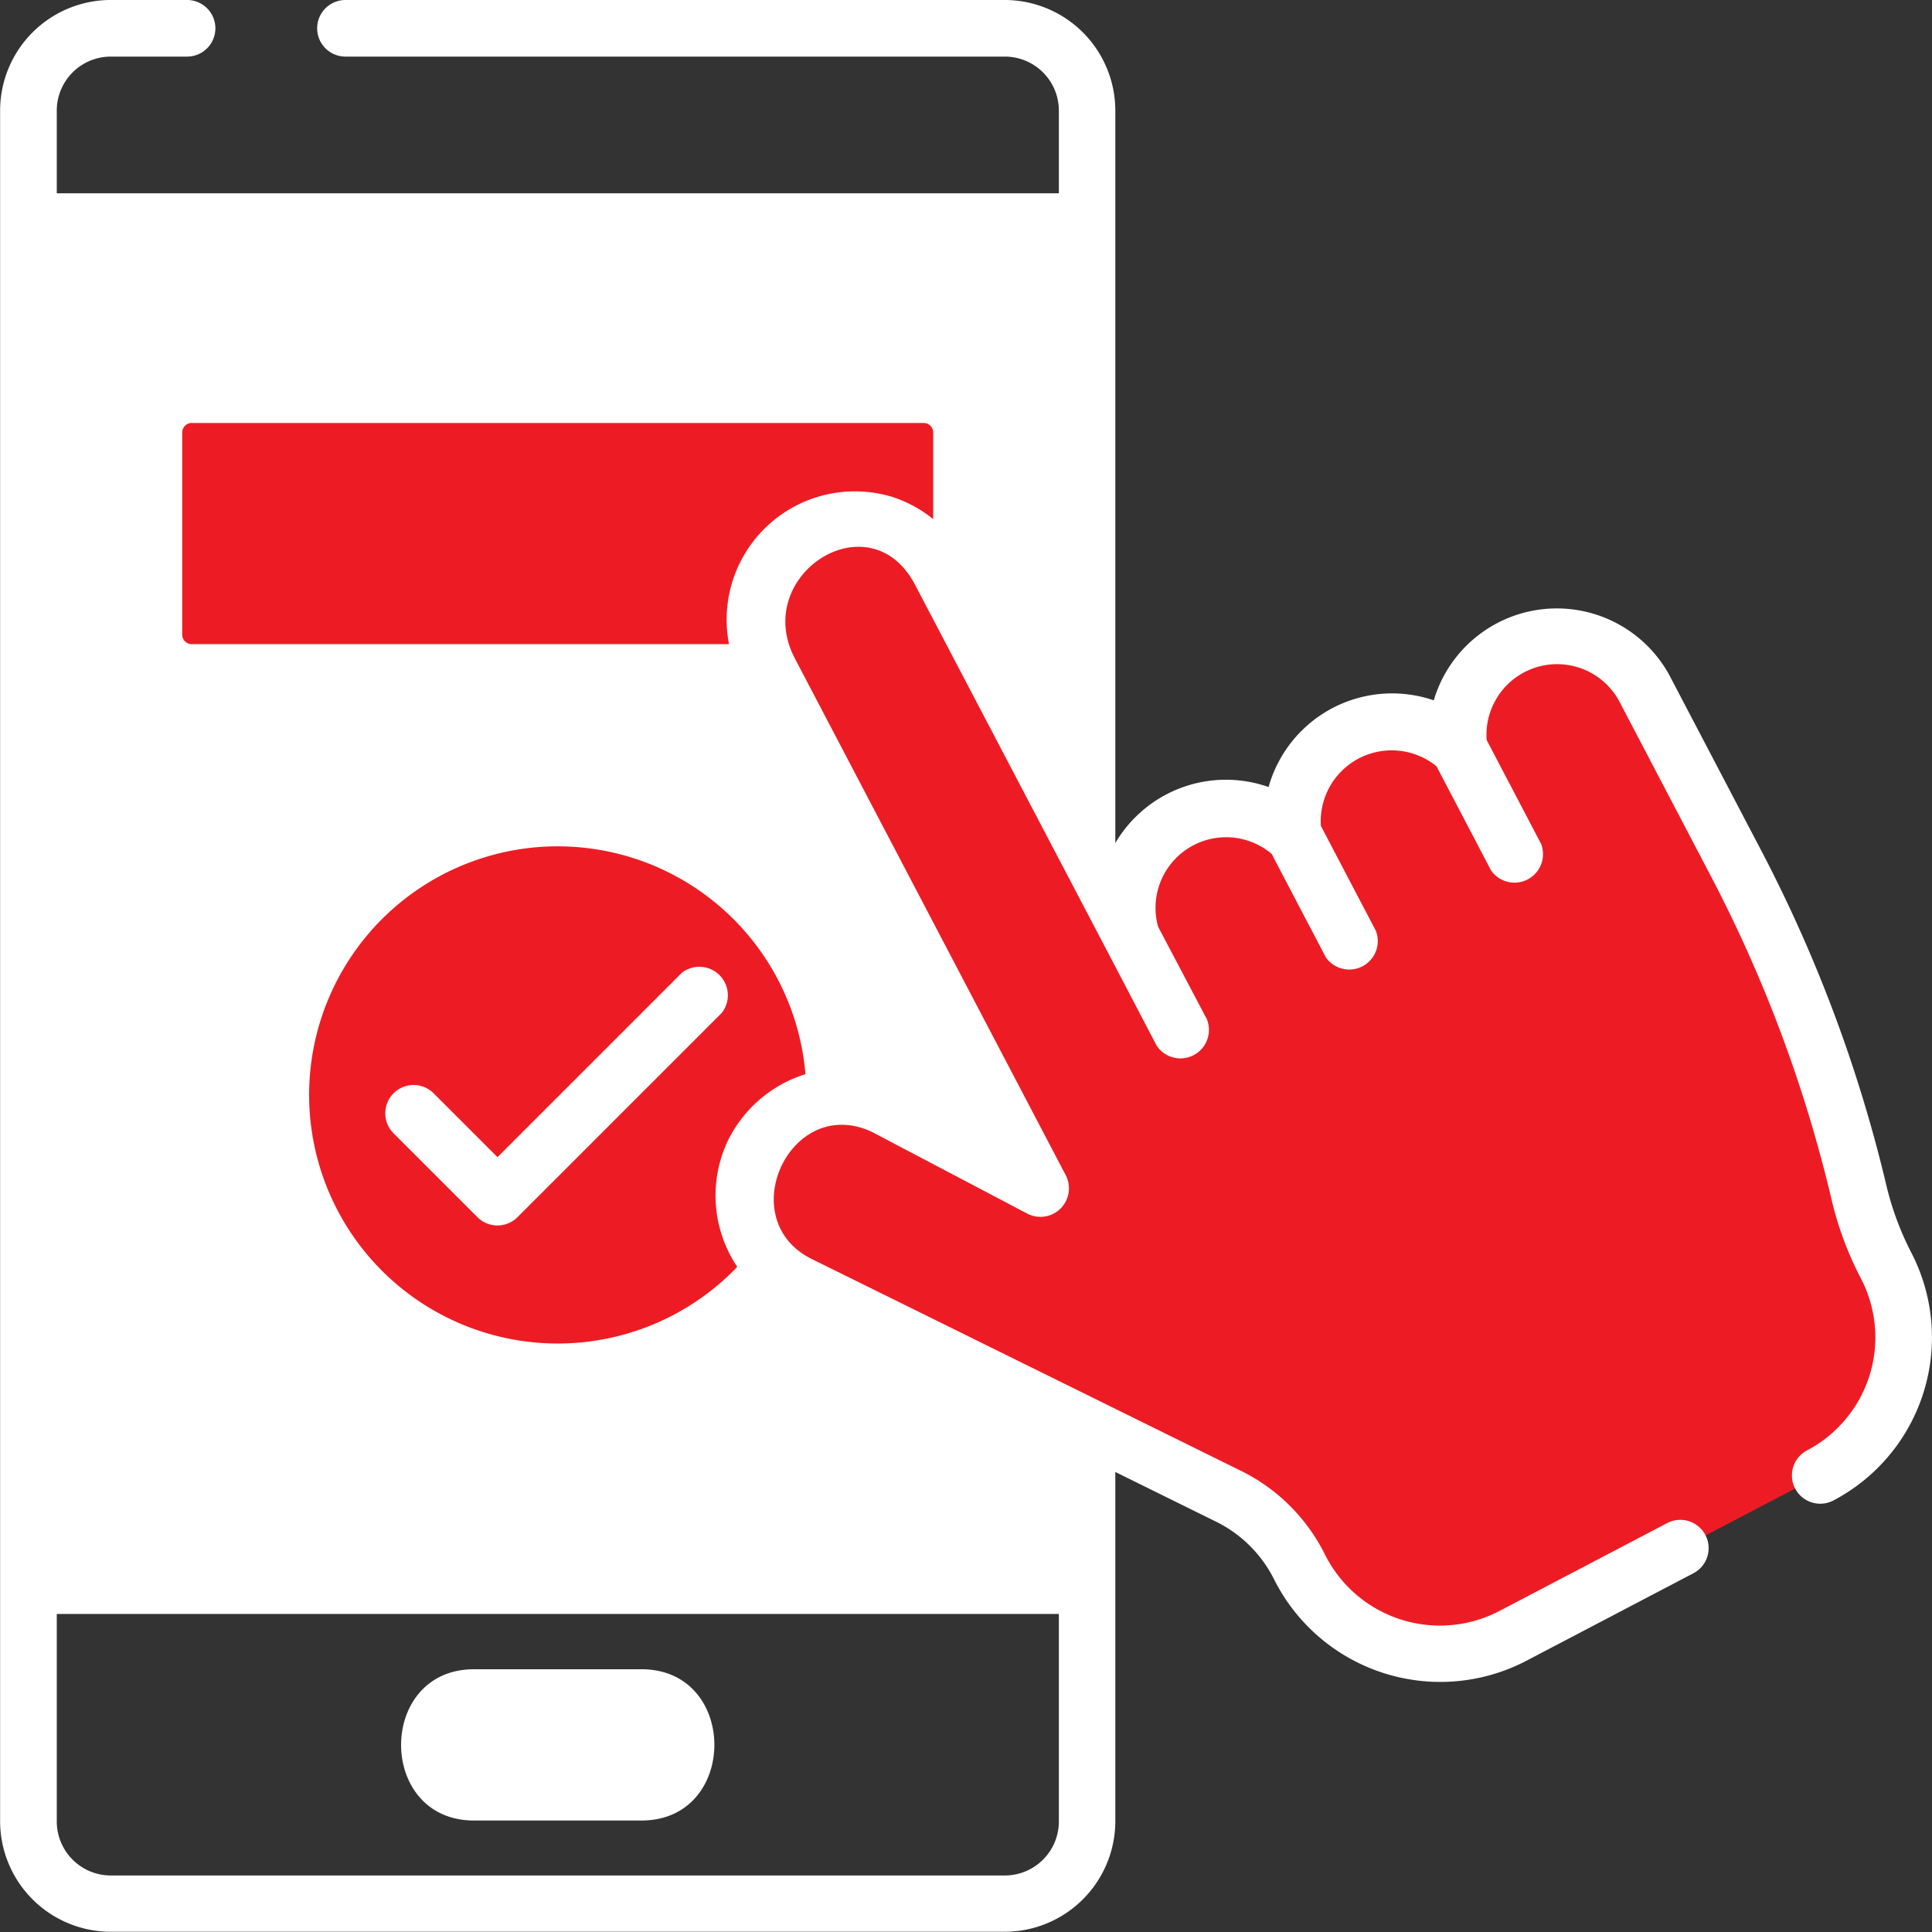
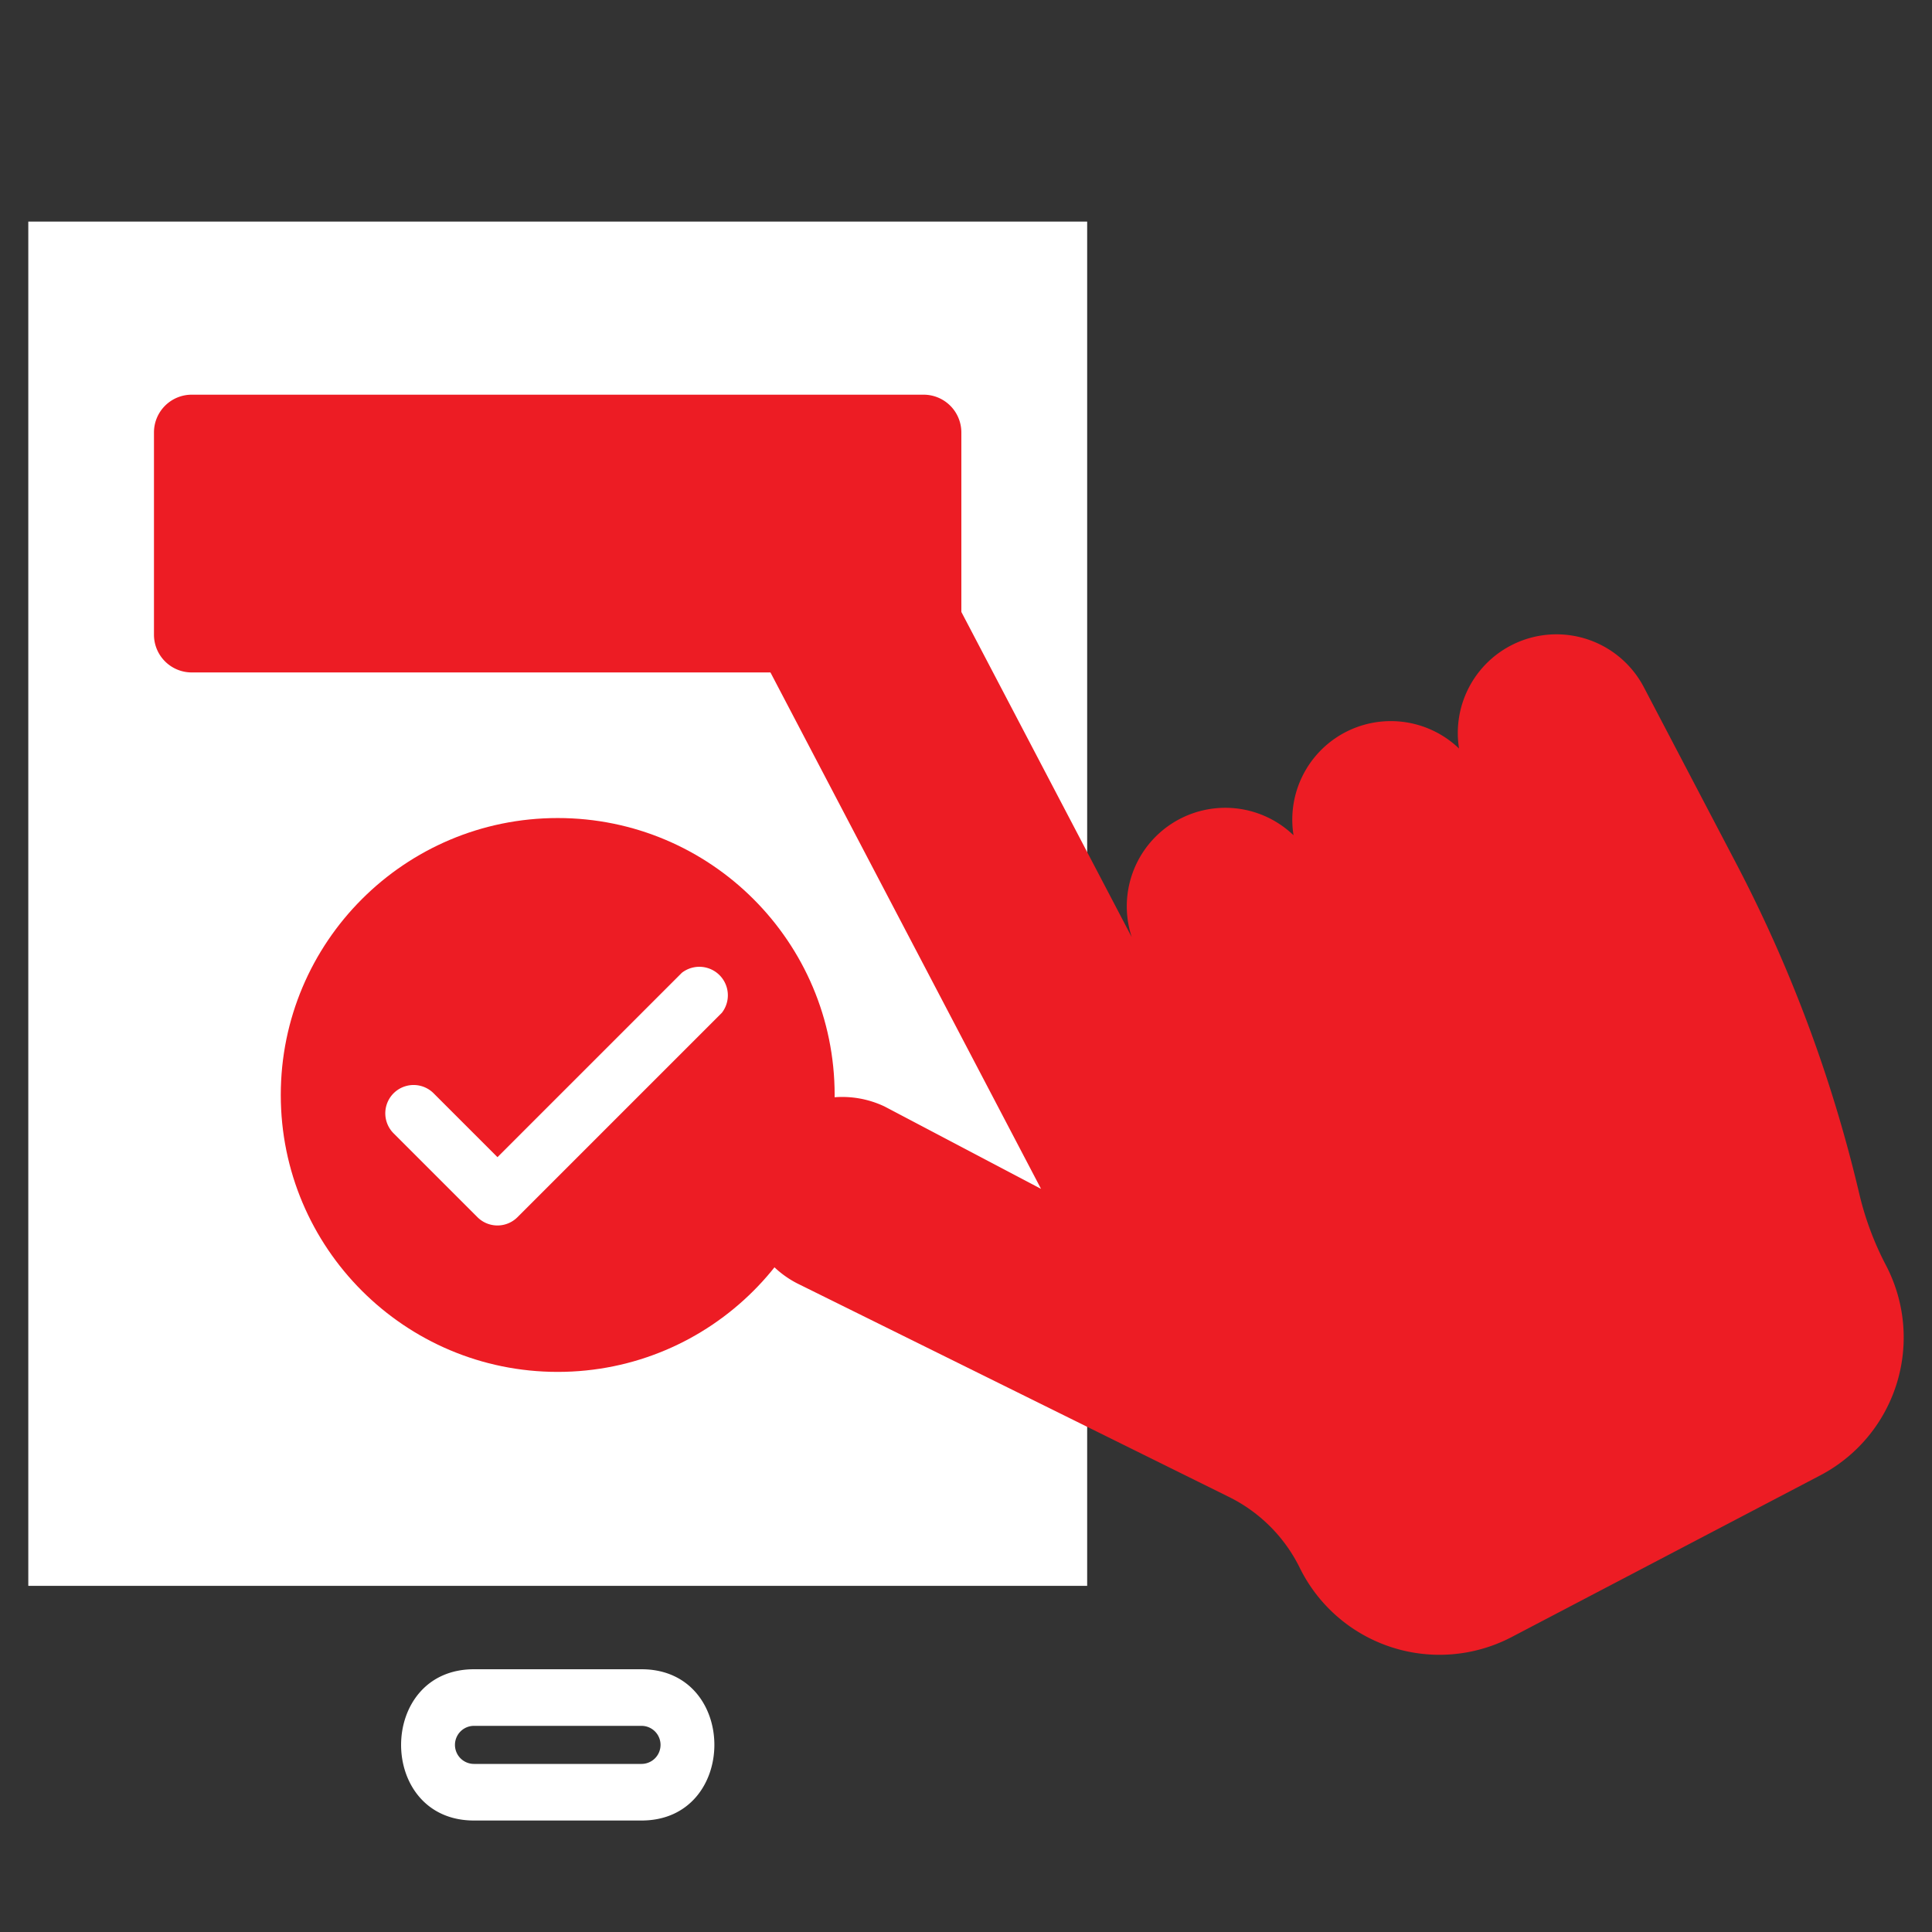
<svg xmlns="http://www.w3.org/2000/svg" width="54.207" height="54.209" viewBox="0 0 54.207 54.209">
  <rect x="0" y="0" width="54.207" height="54.209" fill="#333333" stroke="none" />
  <g id="booking" transform="translate(-0.007)">
    <g id="Group_15597" data-name="Group 15597" transform="translate(0.801 0.794)">
      <g id="Group_15592" data-name="Group 15592">
        <path id="Path_41176" data-name="Path 41176" d="M7.507,58.722H37.216V97H7.507Z" transform="translate(-7.507 -53.299)" fill="#fff" />
-         <path id="Path_41178" data-name="Path 41178" d="M119.1,452.512h-4.7a1.328,1.328,0,0,1,0-2.656h4.7a1.328,1.328,0,0,1,0,2.656Z" transform="translate(-101.892 -403.021)" fill="#fff" />
      </g>
      <path id="Path_41179" data-name="Path 41179" d="M62.4,112.392H41.865a1.059,1.059,0,0,1-1.059-1.059v-5.675a1.059,1.059,0,0,1,1.059-1.059H62.4a1.059,1.059,0,0,1,1.059,1.059v5.675A1.059,1.059,0,0,1,62.4,112.392Z" transform="translate(-37.28 -94.319)" fill="#ed1c24" />
      <g id="Group_15593" data-name="Group 15593" transform="translate(7.084 22.158)">
        <circle id="Ellipse_2139" data-name="Ellipse 2139" cx="7.77" cy="7.77" r="7.77" fill="#ed1c24" />
      </g>
      <g id="Group_15596" data-name="Group 15596" transform="translate(20.072 13.768)">
        <path id="Path_41181" data-name="Path 41181" d="M218.6,141.091a2.766,2.766,0,0,0-1.447,2.887,2.765,2.765,0,0,0-4.644,2.433,2.764,2.764,0,0,0-4.54,2.857L202.6,139.021a2.767,2.767,0,0,0-4.9,2.568l7.614,14.532.11.211-4.388-2.31a2.767,2.767,0,0,0-2.377,5l12.042,5.956a4.37,4.37,0,0,1,1.983,1.987,4.369,4.369,0,0,0,5.948,1.941l8.654-4.534a4.369,4.369,0,0,0,1.843-5.9,8.531,8.531,0,0,1-.74-1.975l-.039-.164a39.494,39.494,0,0,0-3.428-9.144l-2.584-4.932A2.767,2.767,0,0,0,218.6,141.091Z" transform="translate(-197.082 -137.538)" fill="#ed1c24" />
        <g id="Group_15595" data-name="Group 15595" transform="translate(10.891 6.441)">
          <path id="Path_41183" data-name="Path 41183" d="M299.949,248.338l1.4,2.677" transform="translate(-299.949 -243.048)" fill="#fff1ab" />
-           <path id="Path_41184" data-name="Path 41184" d="M342.922,221.308l1.6,3.052" transform="translate(-338.372 -218.88)" fill="#fff1ab" />
-           <path id="Path_41185" data-name="Path 41185" d="M386.7,198.373l1.6,3.047" transform="translate(-377.513 -198.373)" fill="#fff1ab" />
        </g>
      </g>
    </g>
    <g id="Group_15598" data-name="Group 15598" transform="translate(0.007 0)">
      <path id="Path_41186" data-name="Path 41186" d="M108.347,446.6h4.7c2.724,0,2.728-4.244,0-4.244h-4.7C105.622,442.356,105.618,446.6,108.347,446.6Zm0-2.656h4.7a.534.534,0,0,1,0,1.068h-4.7A.534.534,0,0,1,108.347,443.944Z" transform="translate(-95.048 -395.521)" fill="#fff" />
      <path id="Path_41187" data-name="Path 41187" d="M110.413,255.808l-5.173,5.173-1.792-1.792a.794.794,0,0,0-1.123,1.123l2.353,2.353a.794.794,0,0,0,1.123,0l5.735-5.735A.8.8,0,0,0,110.413,255.808Z" transform="translate(-91.282 -228.514)" fill="#fff" />
-       <path id="Path_41188" data-name="Path 41188" d="M53.625,35.13a8.331,8.331,0,0,1-.711-1.955,40.319,40.319,0,0,0-3.5-9.328l-2.584-4.932a3.6,3.6,0,0,0-6.595.735A3.6,3.6,0,0,0,35.6,22.082,3.6,3.6,0,0,0,31.3,23.654V3.1A3.106,3.106,0,0,0,28.2,0H9.7a.794.794,0,0,0,0,1.588H28.2A1.516,1.516,0,0,1,29.716,3.1V5.423H1.6V3.1A1.516,1.516,0,0,1,3.11,1.588H5.256A.794.794,0,0,0,5.256,0H3.11a3.106,3.106,0,0,0-3.1,3.1v48a3.106,3.106,0,0,0,3.1,3.1H28.2a3.106,3.106,0,0,0,3.1-3.1v-9.8l2.838,1.4a3.594,3.594,0,0,1,1.623,1.626,5.218,5.218,0,0,0,7.029,2.294l4.731-2.479a.794.794,0,0,0-.737-1.407l-4.731,2.479a3.608,3.608,0,0,1-4.867-1.588,5.192,5.192,0,0,0-2.344-2.349L22.8,35.333c-2.262-1.1-.626-4.647,1.671-3.575l4.372,2.3a.8.8,0,0,0,1.073-1.071l-7.6-14.5c-1.247-2.345,2.093-4.509,3.367-2.077L31.06,26.661l1.4,2.677A.8.8,0,0,0,33.87,28.6L32.5,26a1.981,1.981,0,0,1,3.186-2.043l1.519,2.9a.8.8,0,0,0,1.407-.737l-1.545-2.948A1.992,1.992,0,0,1,40.312,21.5l1.529,2.919a.8.8,0,0,0,1.407-.737l-1.529-2.919a1.982,1.982,0,0,1,3.708-1.111l2.584,4.932a38.737,38.737,0,0,1,3.359,8.96,9.457,9.457,0,0,0,.848,2.323,3.58,3.58,0,0,1-1.508,4.826.794.794,0,0,0,.737,1.407,5.169,5.169,0,0,0,2.178-6.97ZM29.716,51.106A1.516,1.516,0,0,1,28.2,52.621H3.11A1.516,1.516,0,0,1,1.6,51.106V45.284H29.716Zm-9.291-19.09a3.588,3.588,0,0,0,.268,3.529,6.975,6.975,0,1,1,1.913-5.407,3.626,3.626,0,0,0-2.181,1.878ZM26.19,14.565a3.558,3.558,0,0,0-1.184-.634,3.6,3.6,0,0,0-4.545,4.142H5.385a.265.265,0,0,1-.265-.265V12.133a.265.265,0,0,1,.265-.265h20.54a.265.265,0,0,1,.265.265Zm3.526,6.108-1.937-3.7V12.133a1.855,1.855,0,0,0-1.853-1.853H5.385a1.855,1.855,0,0,0-1.853,1.853v5.675a1.855,1.855,0,0,0,1.853,1.853h15.76L27.33,31.467,25.2,30.345l-.029-.014a3.571,3.571,0,0,0-.981-.3,8.56,8.56,0,1,0-2.331,6.6c2.519,1.452,5.251,2.606,7.858,3.9V43.7H1.6V7.011H29.716Z" transform="translate(-0.007 0)" fill="#fff" />
    </g>
  </g>
</svg>